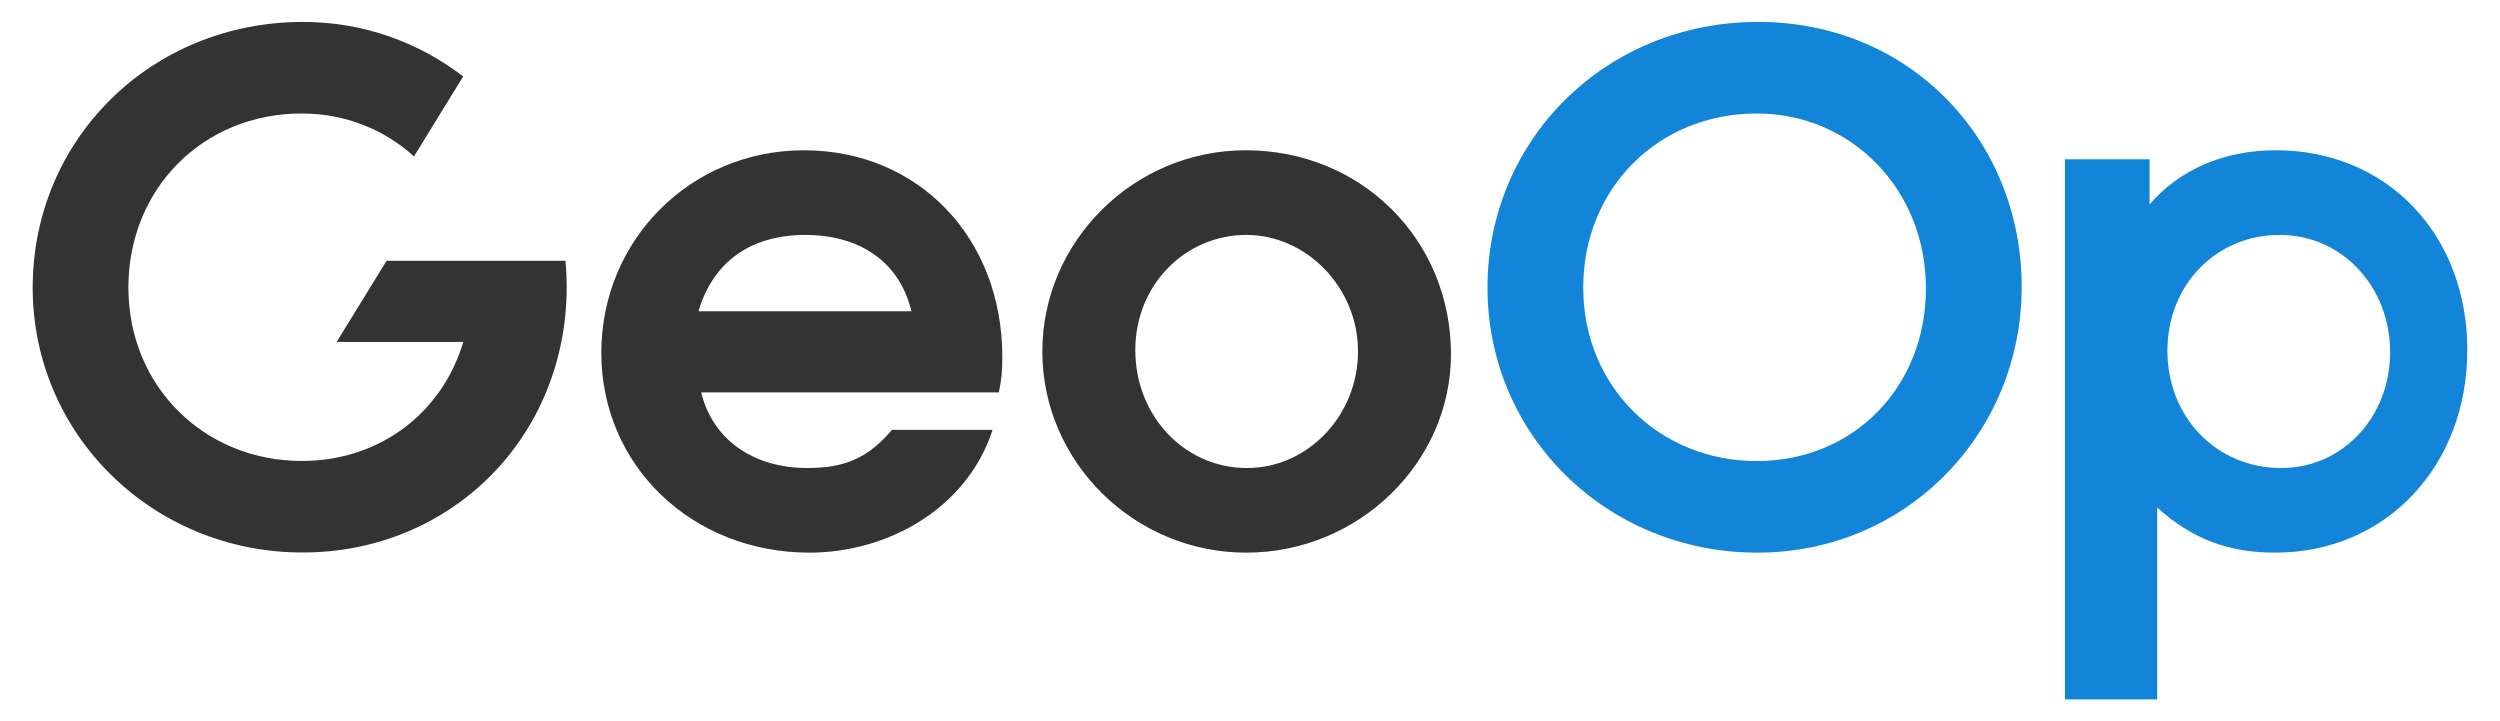
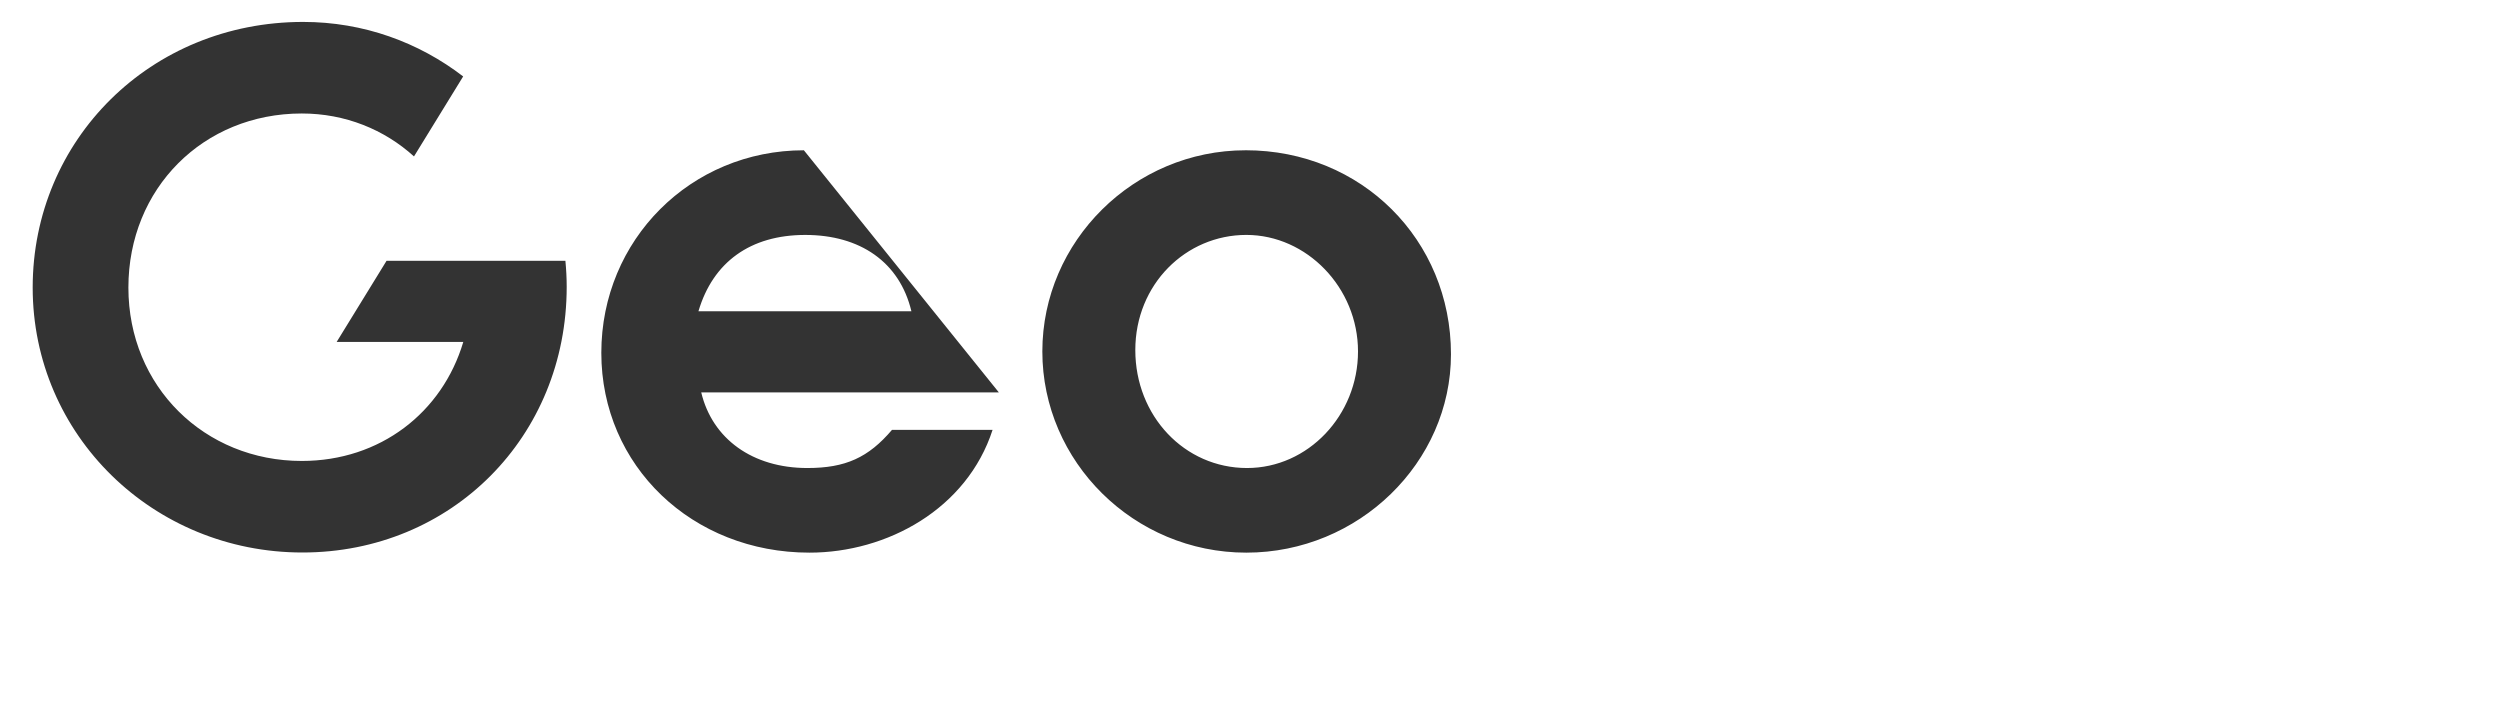
<svg xmlns="http://www.w3.org/2000/svg" id="Layer_1" viewBox="0 0 1213.08 350">
  <defs>
    <style>.cls-1{fill:#333;}.cls-2{fill:#1385d9;}</style>
  </defs>
  <g>
-     <path class="cls-2" d="M852.73,268.16c-73.05,0-130.95-56.89-130.95-128.59S779.01,10.64,853.07,10.64s127.92,57.56,127.92,128.59-55.88,128.93-128.26,128.93Zm-.34-213.09c-47.8,0-84.16,36.36-84.16,84.49s37.03,84.16,84.16,84.16,82.14-36.02,82.14-83.82-36.02-84.83-82.14-84.83Z" />
-     <path class="cls-2" d="M1103.97,268.16c-22.89,0-40.4-6.73-57.23-21.88v93.08h-44.77V77.29h41.07v21.88c14.48-16.83,36.02-26.26,61.27-26.26,53.86,0,92.91,40.73,92.91,96.95s-39.39,98.3-93.25,98.3Zm2.26-154.17c-30.97,0-54.53,24.24-54.53,56.22s23.56,56.89,55.21,56.89c29.62,0,52.85-24.57,52.85-56.22s-23.23-56.89-53.52-56.89Z" />
-   </g>
-   <path class="cls-1" d="M390.07,72.92c-54.88,0-98.29,43.43-98.29,98.29s44.1,96.95,100.99,96.95c37.7,0,76.41-21.2,88.86-59.58h-48.8c-11.46,13.46-22.56,18.52-41.07,18.52-26.59,0-46.12-14.14-51.5-36.7h144.41c1.34-6.39,1.69-10.43,1.69-17.16,0-57.9-40.73-100.32-96.28-100.32Zm-51.16,78.11c7.06-23.9,25.25-37.03,51.83-37.03s45.79,13.13,51.5,37.03h-103.34Zm265.51-78.11c-54.2,0-98.64,44.1-98.64,97.62s44.43,97.62,98.97,97.62,99.31-43.76,99.31-96.28c0-55.53-43.42-98.97-99.64-98.97Zm.67,154.18c-30.3,0-54.2-25.25-54.2-57.23s24.57-55.88,53.86-55.88,54.2,25.57,54.2,56.55-24.24,56.56-53.86,56.56ZM274.35,126.55c.4,4.16,.63,8.38,.63,12.65,0,72.69-55.86,128.89-128.22,128.89S15.86,211.22,15.86,139.53,73.06,10.64,147.1,10.64c29.32,0,56.14,9.92,77.64,26.45l-23.86,38.81c-14.37-13.03-33.33-20.83-54.45-20.83-47.79,0-84.13,36.35-84.13,84.47s37.02,84.13,84.13,84.13c38.06,0,68.19-23.51,78.37-57.74h-61.45l24.21-39.37h86.78Z" />
+     </g>
+   <path class="cls-1" d="M390.07,72.92c-54.88,0-98.29,43.43-98.29,98.29s44.1,96.95,100.99,96.95c37.7,0,76.41-21.2,88.86-59.58h-48.8c-11.46,13.46-22.56,18.52-41.07,18.52-26.59,0-46.12-14.14-51.5-36.7h144.41Zm-51.16,78.11c7.06-23.9,25.25-37.03,51.83-37.03s45.79,13.13,51.5,37.03h-103.34Zm265.51-78.11c-54.2,0-98.64,44.1-98.64,97.62s44.43,97.62,98.97,97.62,99.31-43.76,99.31-96.28c0-55.53-43.42-98.97-99.64-98.97Zm.67,154.18c-30.3,0-54.2-25.25-54.2-57.23s24.57-55.88,53.86-55.88,54.2,25.57,54.2,56.55-24.24,56.56-53.86,56.56ZM274.35,126.55c.4,4.16,.63,8.38,.63,12.65,0,72.69-55.86,128.89-128.22,128.89S15.86,211.22,15.86,139.53,73.06,10.64,147.1,10.64c29.32,0,56.14,9.92,77.64,26.45l-23.86,38.81c-14.37-13.03-33.33-20.83-54.45-20.83-47.79,0-84.13,36.35-84.13,84.47s37.02,84.13,84.13,84.13c38.06,0,68.19-23.51,78.37-57.74h-61.45l24.21-39.37h86.78Z" />
</svg>